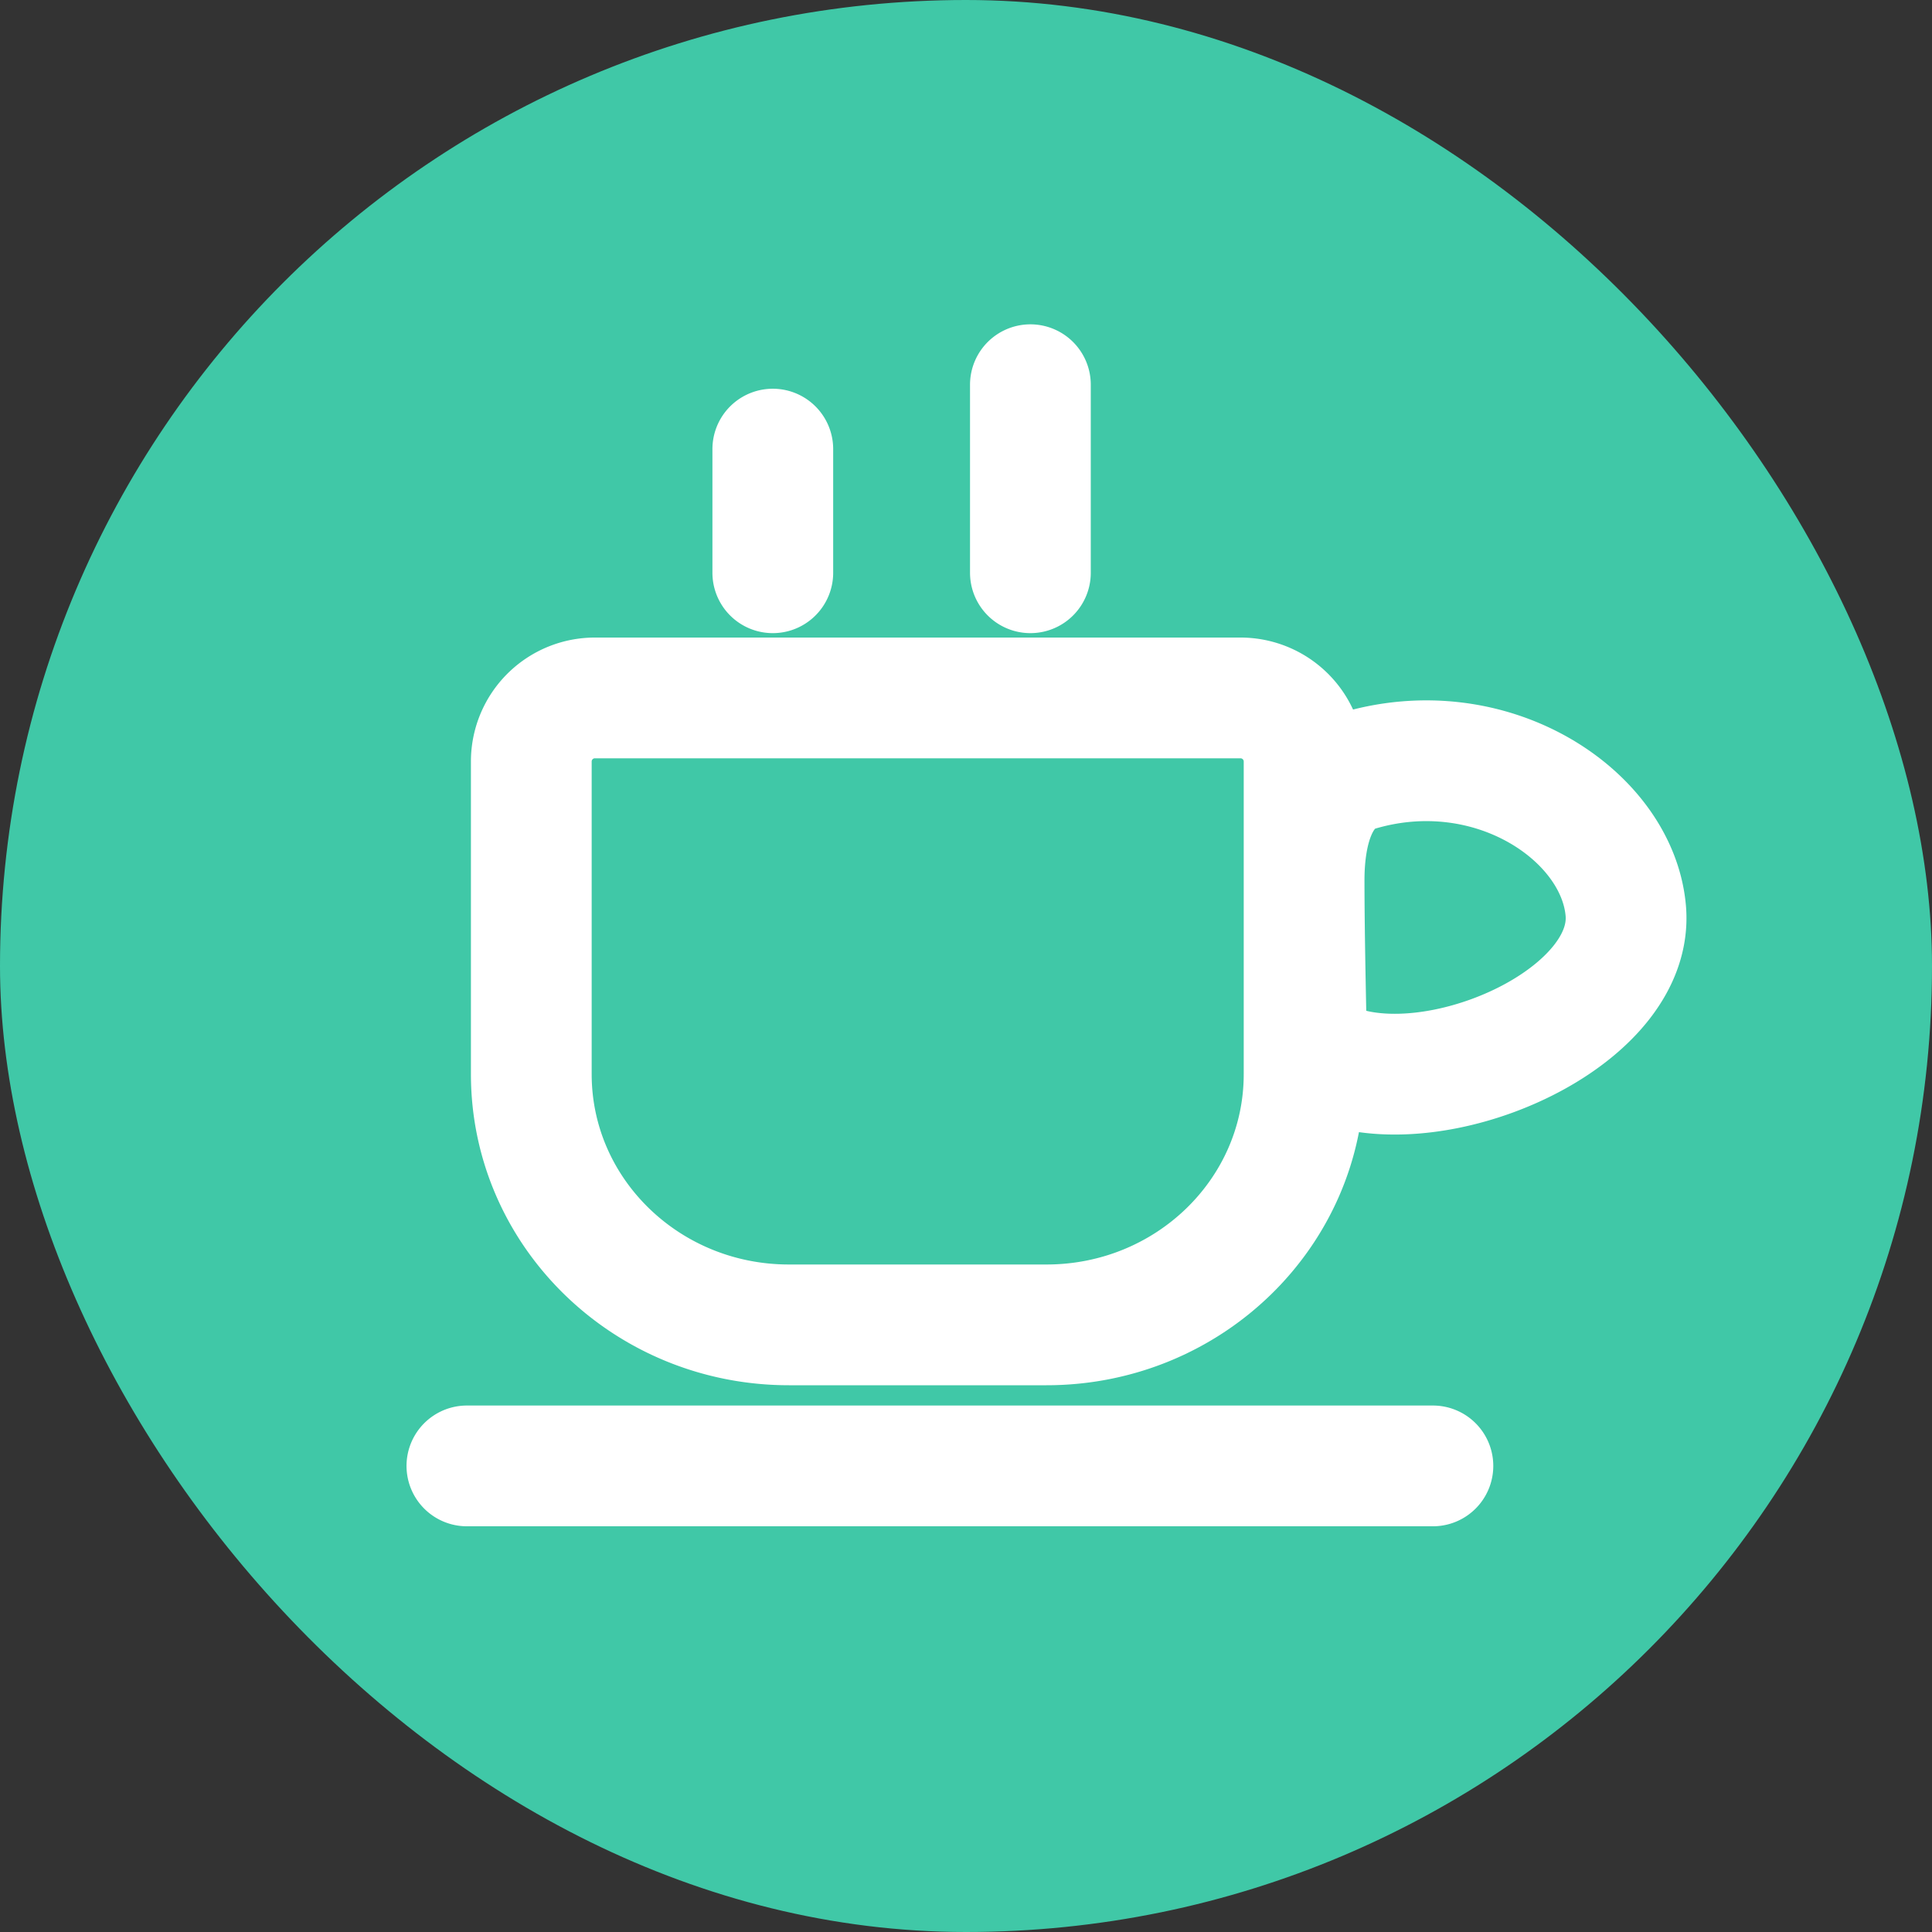
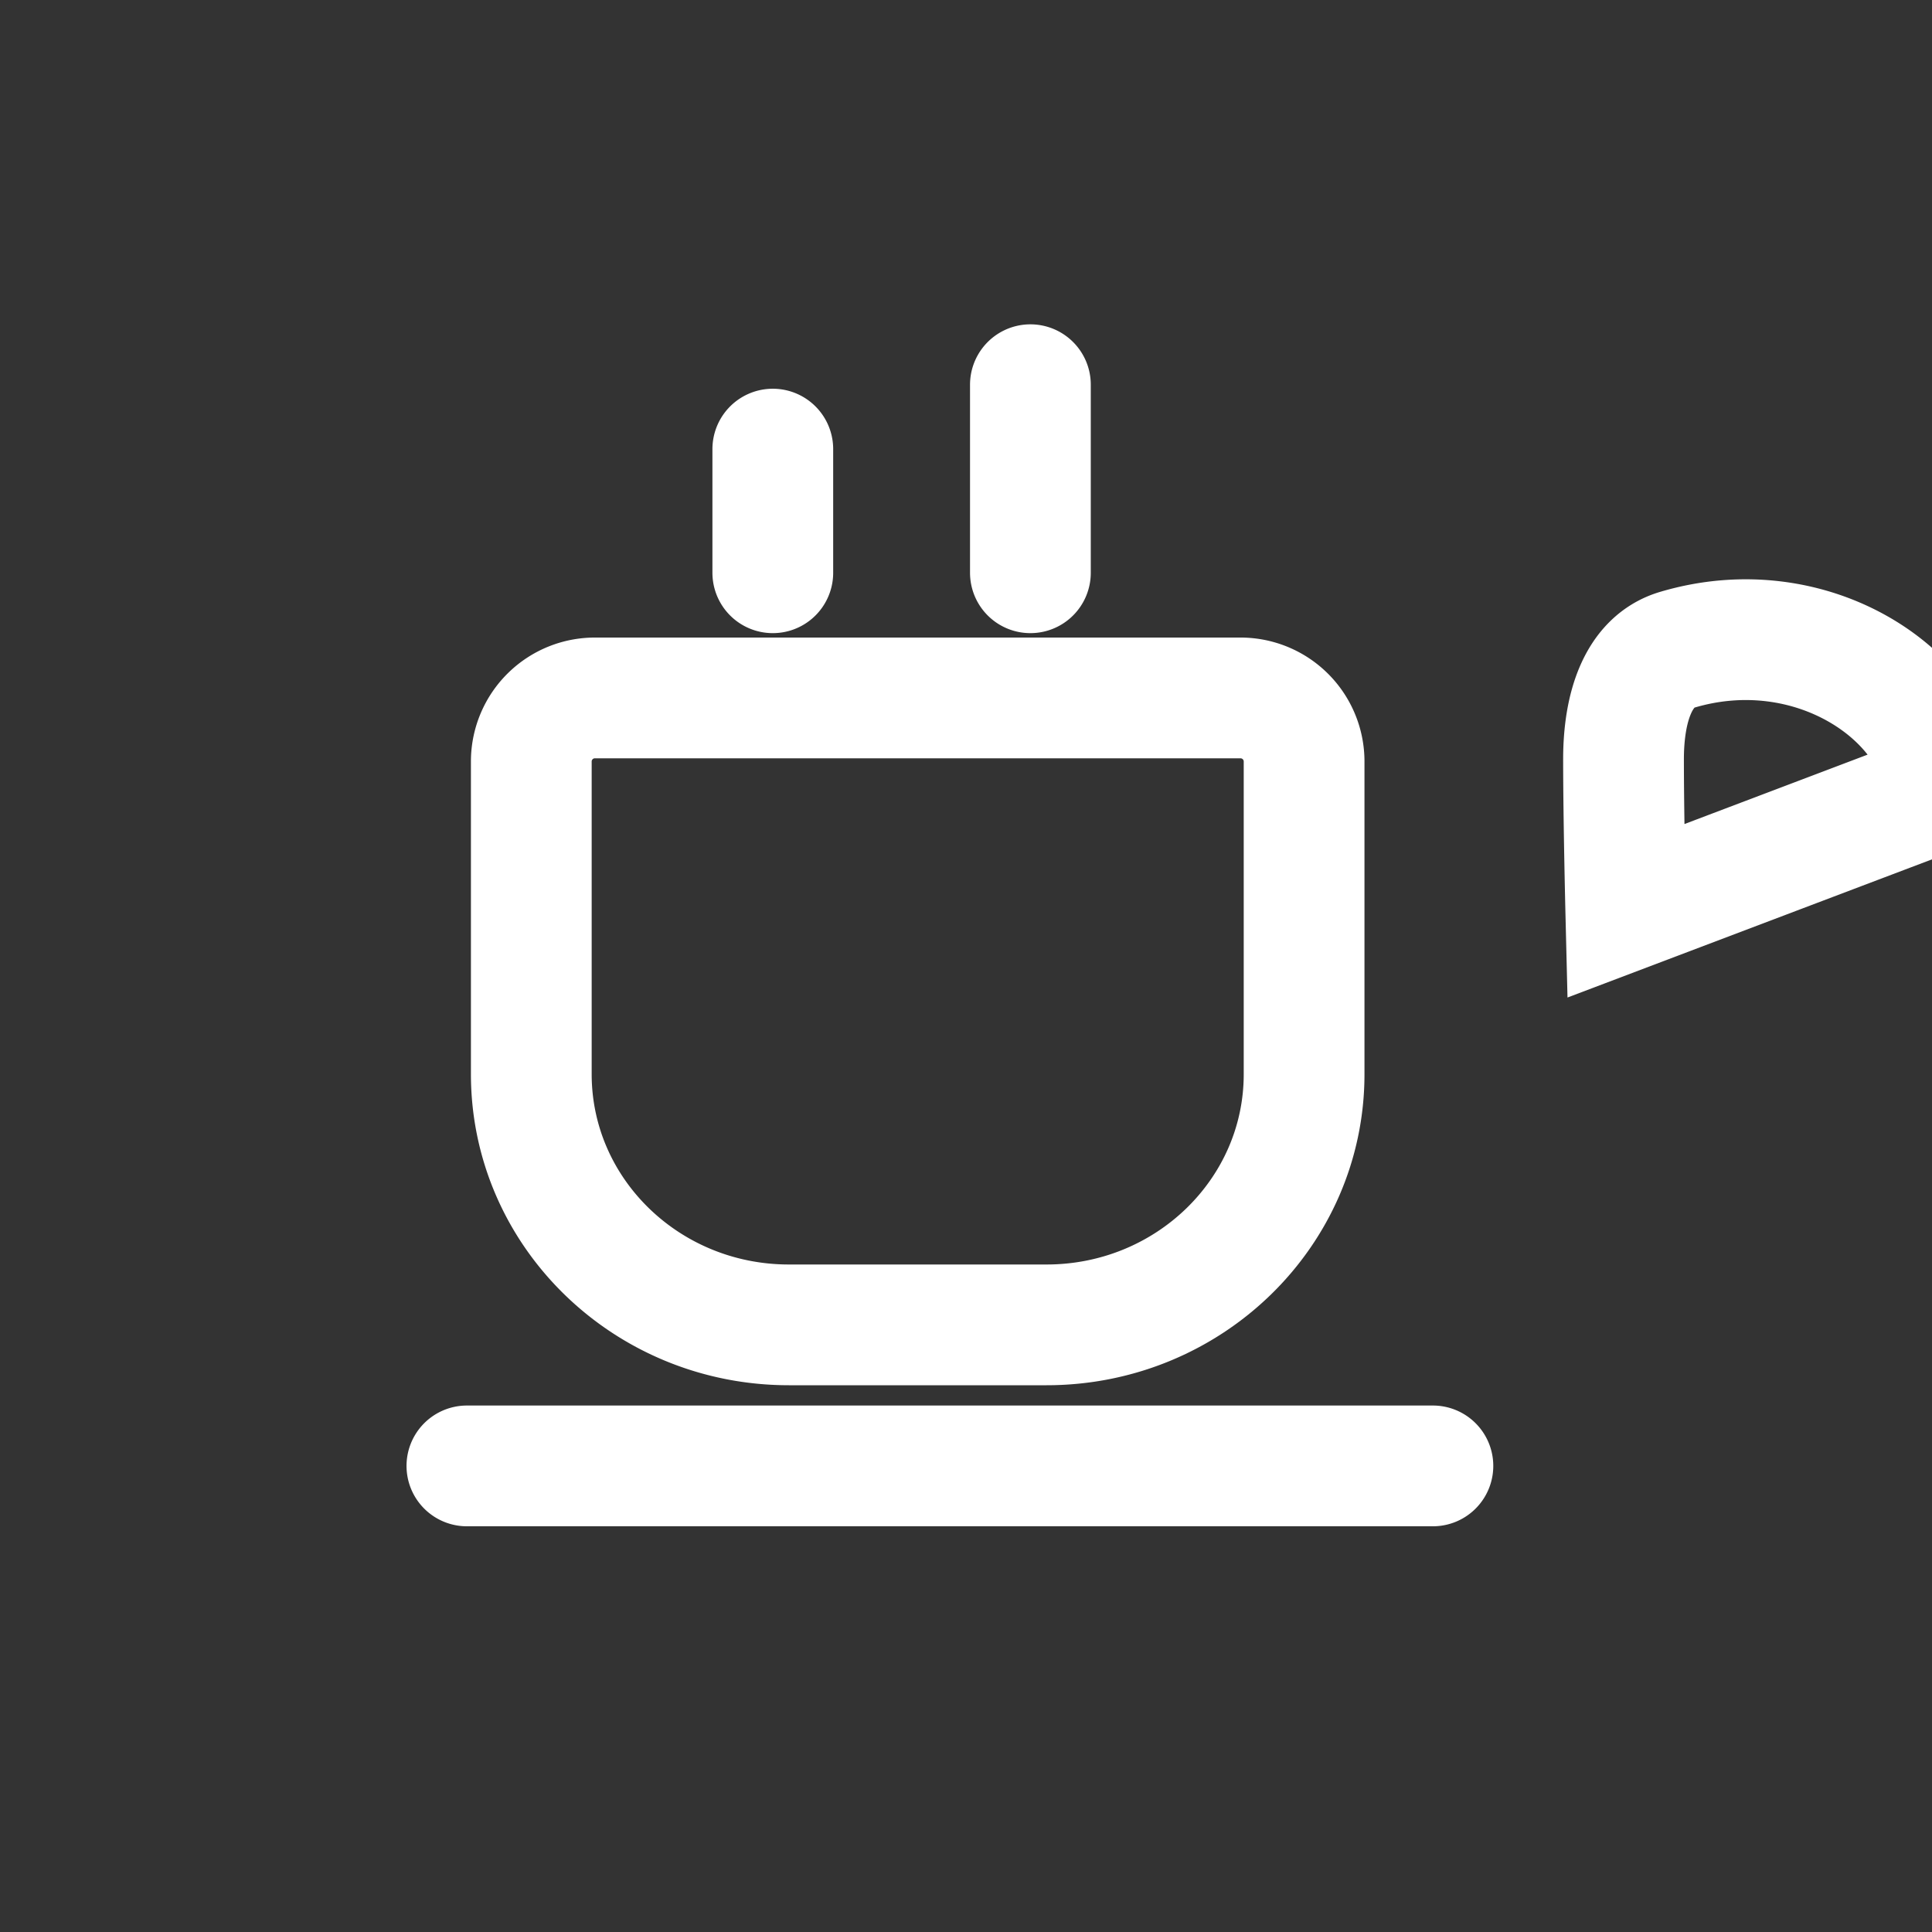
<svg xmlns="http://www.w3.org/2000/svg" width="24" height="24" fill="none">
  <rect width="100%" height="100%" fill="#333333" stroke="none" />
-   <rect width="24" height="24" rx="12" fill="#40C8A7" />
-   <path d="M9.6 5.579v1.536m3.2-2.336v2.336m-7 11.095h12m-8-1.752H13c1.767 0 3.2-1.394 3.2-3.114V9.45a.79.79 0 0 0-.8-.78h-8a.79.79 0 0 0-.8.78v3.893c0 1.72 1.432 3.115 3.2 3.115zm10.396-5.143c.106 1.239-1.993 2.252-3.33 1.986-.588-.117-.638-.482-.638-.482s-.028-1.148-.028-1.884c0-.642.18-1.214.666-1.359 1.665-.496 3.228.557 3.33 1.739z" stroke="#fff" stroke-width="1.5" stroke-linecap="round" />
+   <path d="M9.6 5.579v1.536m3.2-2.336v2.336m-7 11.095h12m-8-1.752H13c1.767 0 3.2-1.394 3.2-3.114V9.45a.79.79 0 0 0-.8-.78h-8a.79.79 0 0 0-.8.78v3.893c0 1.72 1.432 3.115 3.2 3.115zm10.396-5.143s-.028-1.148-.028-1.884c0-.642.18-1.214.666-1.359 1.665-.496 3.228.557 3.33 1.739z" stroke="#fff" stroke-width="1.5" stroke-linecap="round" />
</svg>